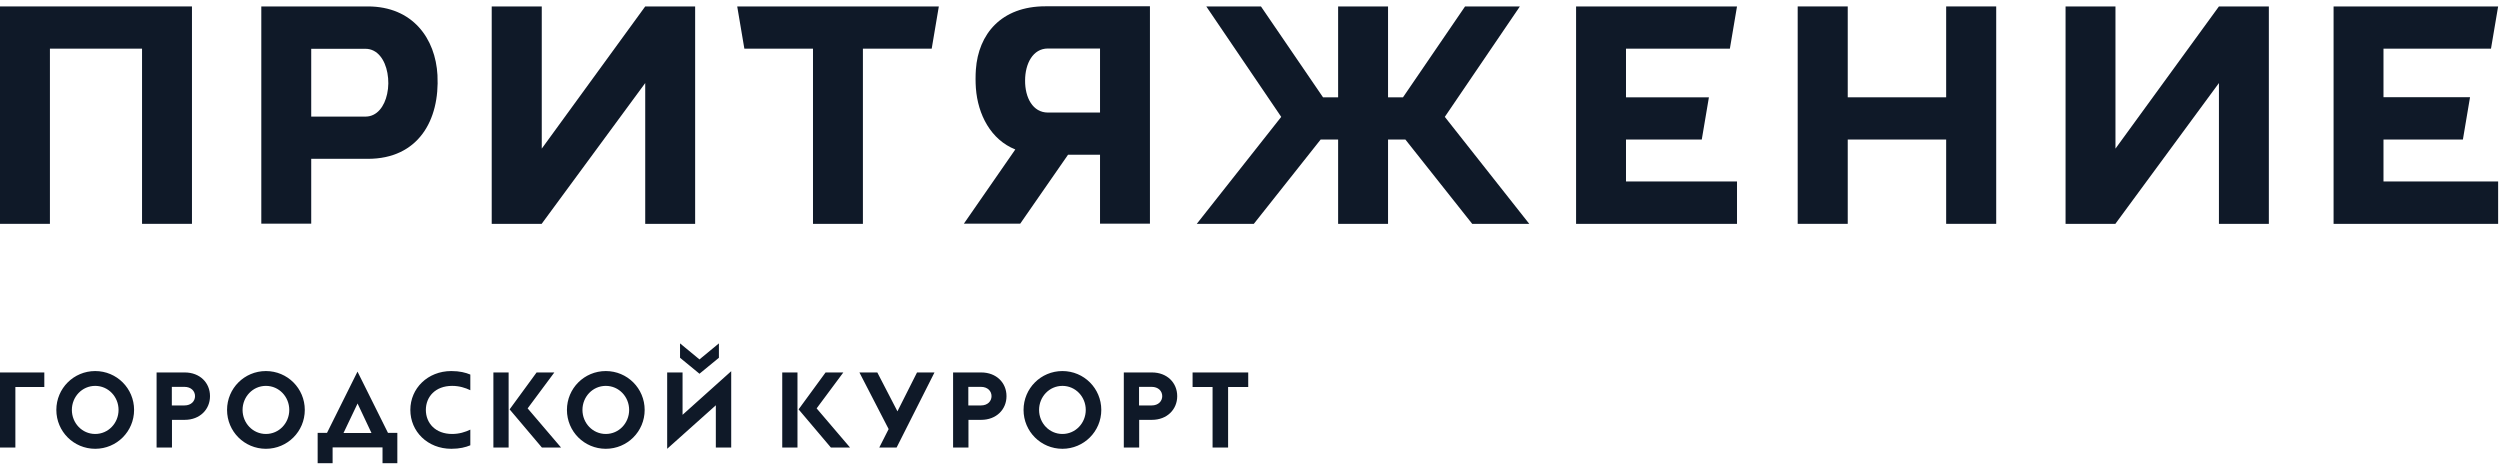
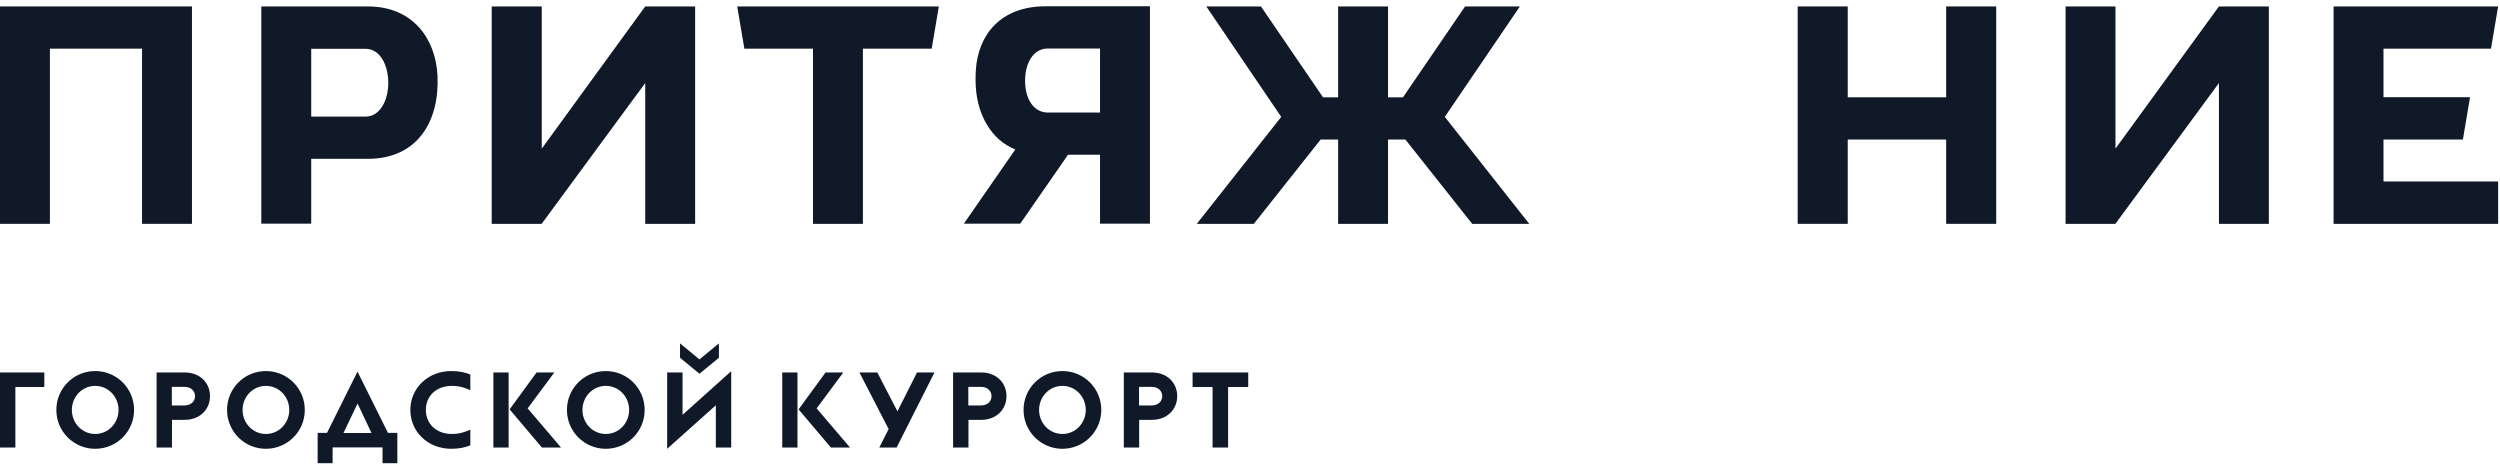
<svg xmlns="http://www.w3.org/2000/svg" width="213" height="40" viewBox="0 0 213 40" fill="none">
  <path fill-rule="evenodd" clip-rule="evenodd" d="M104.634 38.13V32.972H106.349V31.733H101.608V32.972H103.311V38.13H104.634ZM99.023 33.746C99.023 34.175 98.702 34.544 98.118 34.544H97.046V32.96H98.118C98.69 32.96 99.023 33.317 99.023 33.758V33.746ZM100.298 33.746C100.298 32.615 99.44 31.733 98.142 31.733H95.748V38.13H97.058V35.771H98.142C99.44 35.771 100.298 34.878 100.298 33.758V33.746ZM90.518 38.237C92.341 38.237 93.83 36.76 93.83 34.925C93.83 33.091 92.353 31.614 90.518 31.614C88.684 31.614 87.207 33.091 87.207 34.925C87.207 36.76 88.684 38.237 90.518 38.237ZM90.518 36.974C89.398 36.974 88.529 36.045 88.529 34.925C88.529 33.806 89.398 32.877 90.518 32.877C91.638 32.877 92.507 33.806 92.507 34.925C92.507 36.045 91.638 36.974 90.518 36.974ZM84.479 33.746C84.479 34.175 84.157 34.544 83.574 34.544H82.501V32.96H83.574C84.145 32.96 84.479 33.317 84.479 33.758V33.746ZM85.753 33.746C85.753 32.615 84.896 31.733 83.597 31.733H81.203V38.13H82.513V35.771H83.597C84.896 35.771 85.753 34.878 85.753 33.758V33.746ZM74.914 38.13H76.391L79.619 31.733H78.13L76.462 35.045L74.747 31.733H73.222L75.712 36.557L74.914 38.13ZM66.647 38.13H67.945V31.733H66.647V38.13ZM70.792 38.13H72.424L69.577 34.794L71.852 31.733H70.34L68.04 34.878L70.792 38.13ZM60.989 34.52V38.13H62.299V31.626L58.154 35.342V31.733H56.843V38.237L61.001 34.52H60.989ZM51.614 38.237C53.449 38.237 54.925 36.76 54.925 34.925C54.925 33.091 53.449 31.614 51.614 31.614C49.78 31.614 48.303 33.091 48.303 34.925C48.303 36.76 49.78 38.237 51.614 38.237ZM51.614 36.974C50.494 36.974 49.625 36.045 49.625 34.925C49.625 33.806 50.494 32.877 51.614 32.877C52.734 32.877 53.603 33.806 53.603 34.925C53.603 36.045 52.734 36.974 51.614 36.974ZM42.037 38.13H43.335V31.733H42.037V38.13ZM46.17 38.13H47.802L44.955 34.794L47.23 31.733H45.718L43.419 34.878L46.17 38.13ZM38.452 38.237C39.166 38.237 39.666 38.106 40.072 37.939V36.605C39.643 36.808 39.13 36.974 38.523 36.974C37.093 36.974 36.283 36.045 36.283 34.925C36.283 33.806 37.093 32.877 38.523 32.877C39.13 32.877 39.654 33.044 40.072 33.246V31.912C39.666 31.745 39.166 31.614 38.452 31.614C36.438 31.614 34.961 33.091 34.961 34.925C34.961 36.76 36.426 38.237 38.452 38.237ZM30.459 34.366L31.65 36.891H29.267L30.471 34.366H30.459ZM28.338 39.464V38.118H32.591V39.464H33.853V36.879H33.055L30.459 31.662L27.862 36.879H27.064V39.464H28.338ZM22.656 38.237C24.491 38.237 25.968 36.76 25.968 34.925C25.968 33.091 24.491 31.614 22.656 31.614C20.822 31.614 19.345 33.091 19.345 34.925C19.345 36.76 20.822 38.237 22.656 38.237ZM22.656 36.974C21.537 36.974 20.667 36.045 20.667 34.925C20.667 33.806 21.537 32.877 22.656 32.877C23.776 32.877 24.646 33.806 24.646 34.925C24.646 36.045 23.776 36.974 22.656 36.974ZM16.617 33.746C16.617 34.175 16.295 34.544 15.712 34.544H14.64V32.96H15.712C16.284 32.96 16.617 33.317 16.617 33.758V33.746ZM17.892 33.746C17.892 32.615 17.034 31.733 15.736 31.733H13.341V38.13H14.652V35.771H15.736C17.034 35.771 17.892 34.878 17.892 33.758V33.746ZM8.112 38.237C9.946 38.237 11.424 36.76 11.424 34.925C11.424 33.091 9.946 31.614 8.112 31.614C6.278 31.614 4.8 33.091 4.8 34.925C4.8 36.76 6.278 38.237 8.112 38.237ZM8.112 36.974C6.992 36.974 6.123 36.045 6.123 34.925C6.123 33.806 6.992 32.877 8.112 32.877C9.232 32.877 10.101 33.806 10.101 34.925C10.101 36.045 9.232 36.974 8.112 36.974ZM59.607 31.852L57.939 30.482V29.256L59.571 30.602L59.595 30.625L59.619 30.602L61.251 29.256V30.482L59.583 31.852H59.607ZM3.788 31.733H0V38.13H1.31V32.972H3.776V31.733H3.788Z" fill="#0F1928" />
  <path fill-rule="evenodd" clip-rule="evenodd" d="M93.722 9.589H89.279C87.993 9.589 87.326 8.314 87.338 6.861C87.338 5.42 88.005 4.133 89.279 4.133H93.722V9.589ZM86.921 19.059L90.995 13.186H93.722V19.059H97.975V0.536H89.077C85.289 0.536 83.359 2.918 83.145 5.92C83.109 6.444 83.109 6.98 83.145 7.504C83.311 9.768 84.419 11.9 86.504 12.734L82.12 19.059H86.921Z" fill="#0F1928" />
-   <path fill-rule="evenodd" clip-rule="evenodd" d="M147.993 0.548L147.385 4.145H138.535V8.291H145.599L144.991 11.888H138.535V15.462H147.993V19.071H134.282V0.548H147.993Z" fill="#0F1928" />
  <path fill-rule="evenodd" clip-rule="evenodd" d="M73.52 4.145V19.071H69.267V4.145H63.419L62.811 0.548H79.988L79.381 4.145H73.52Z" fill="#0F1928" />
  <path fill-rule="evenodd" clip-rule="evenodd" d="M16.355 0.548V19.071H12.102V4.145H4.253V19.071H0V0.548H16.355Z" fill="#0F1928" />
  <path fill-rule="evenodd" clip-rule="evenodd" d="M26.516 4.145V9.934H31.138C32.126 9.934 32.758 9.065 32.984 8.005C33.115 7.421 33.115 6.802 33.008 6.218C32.805 5.098 32.162 4.157 31.138 4.157H26.516V4.145ZM22.263 0.548H31.34C35.176 0.548 37.105 3.3 37.272 6.397C37.475 10.256 35.628 13.532 31.34 13.532H26.516V19.059H22.263V0.536V0.548Z" fill="#0F1928" />
  <path fill-rule="evenodd" clip-rule="evenodd" d="M153.163 0.548H157.427V8.291H165.813V0.548H170.077V19.071H165.813V11.888H157.427V19.071H153.163V0.548Z" fill="#0F1928" />
  <path fill-rule="evenodd" clip-rule="evenodd" d="M212.841 0.548L212.233 4.145H203.073V8.279H210.447L209.839 11.888H203.073V15.462H212.841V19.071H198.821V0.548H212.841Z" fill="#0F1928" />
  <path fill-rule="evenodd" clip-rule="evenodd" d="M41.894 0.548H46.158V12.662L54.973 0.548H59.226V19.071H54.973V7.076L46.158 19.059V19.071H41.894V0.548Z" fill="#0F1928" />
  <path fill-rule="evenodd" clip-rule="evenodd" d="M175.986 0.548H180.238V12.662L189.053 0.548H193.306V19.071H189.053V7.076L180.238 19.059V19.071H175.986V0.548Z" fill="#0F1928" />
  <path fill-rule="evenodd" clip-rule="evenodd" d="M118.261 19.071V11.888H119.738L125.432 19.071H130.292L123.097 9.958L129.494 0.548H124.824L119.535 8.291H118.261V0.548H114.008V8.291H112.722L107.433 0.548H102.775L109.16 9.958L101.965 19.071H106.826L112.519 11.888H114.008V19.071H118.261Z" fill="#0F1928" />
</svg>